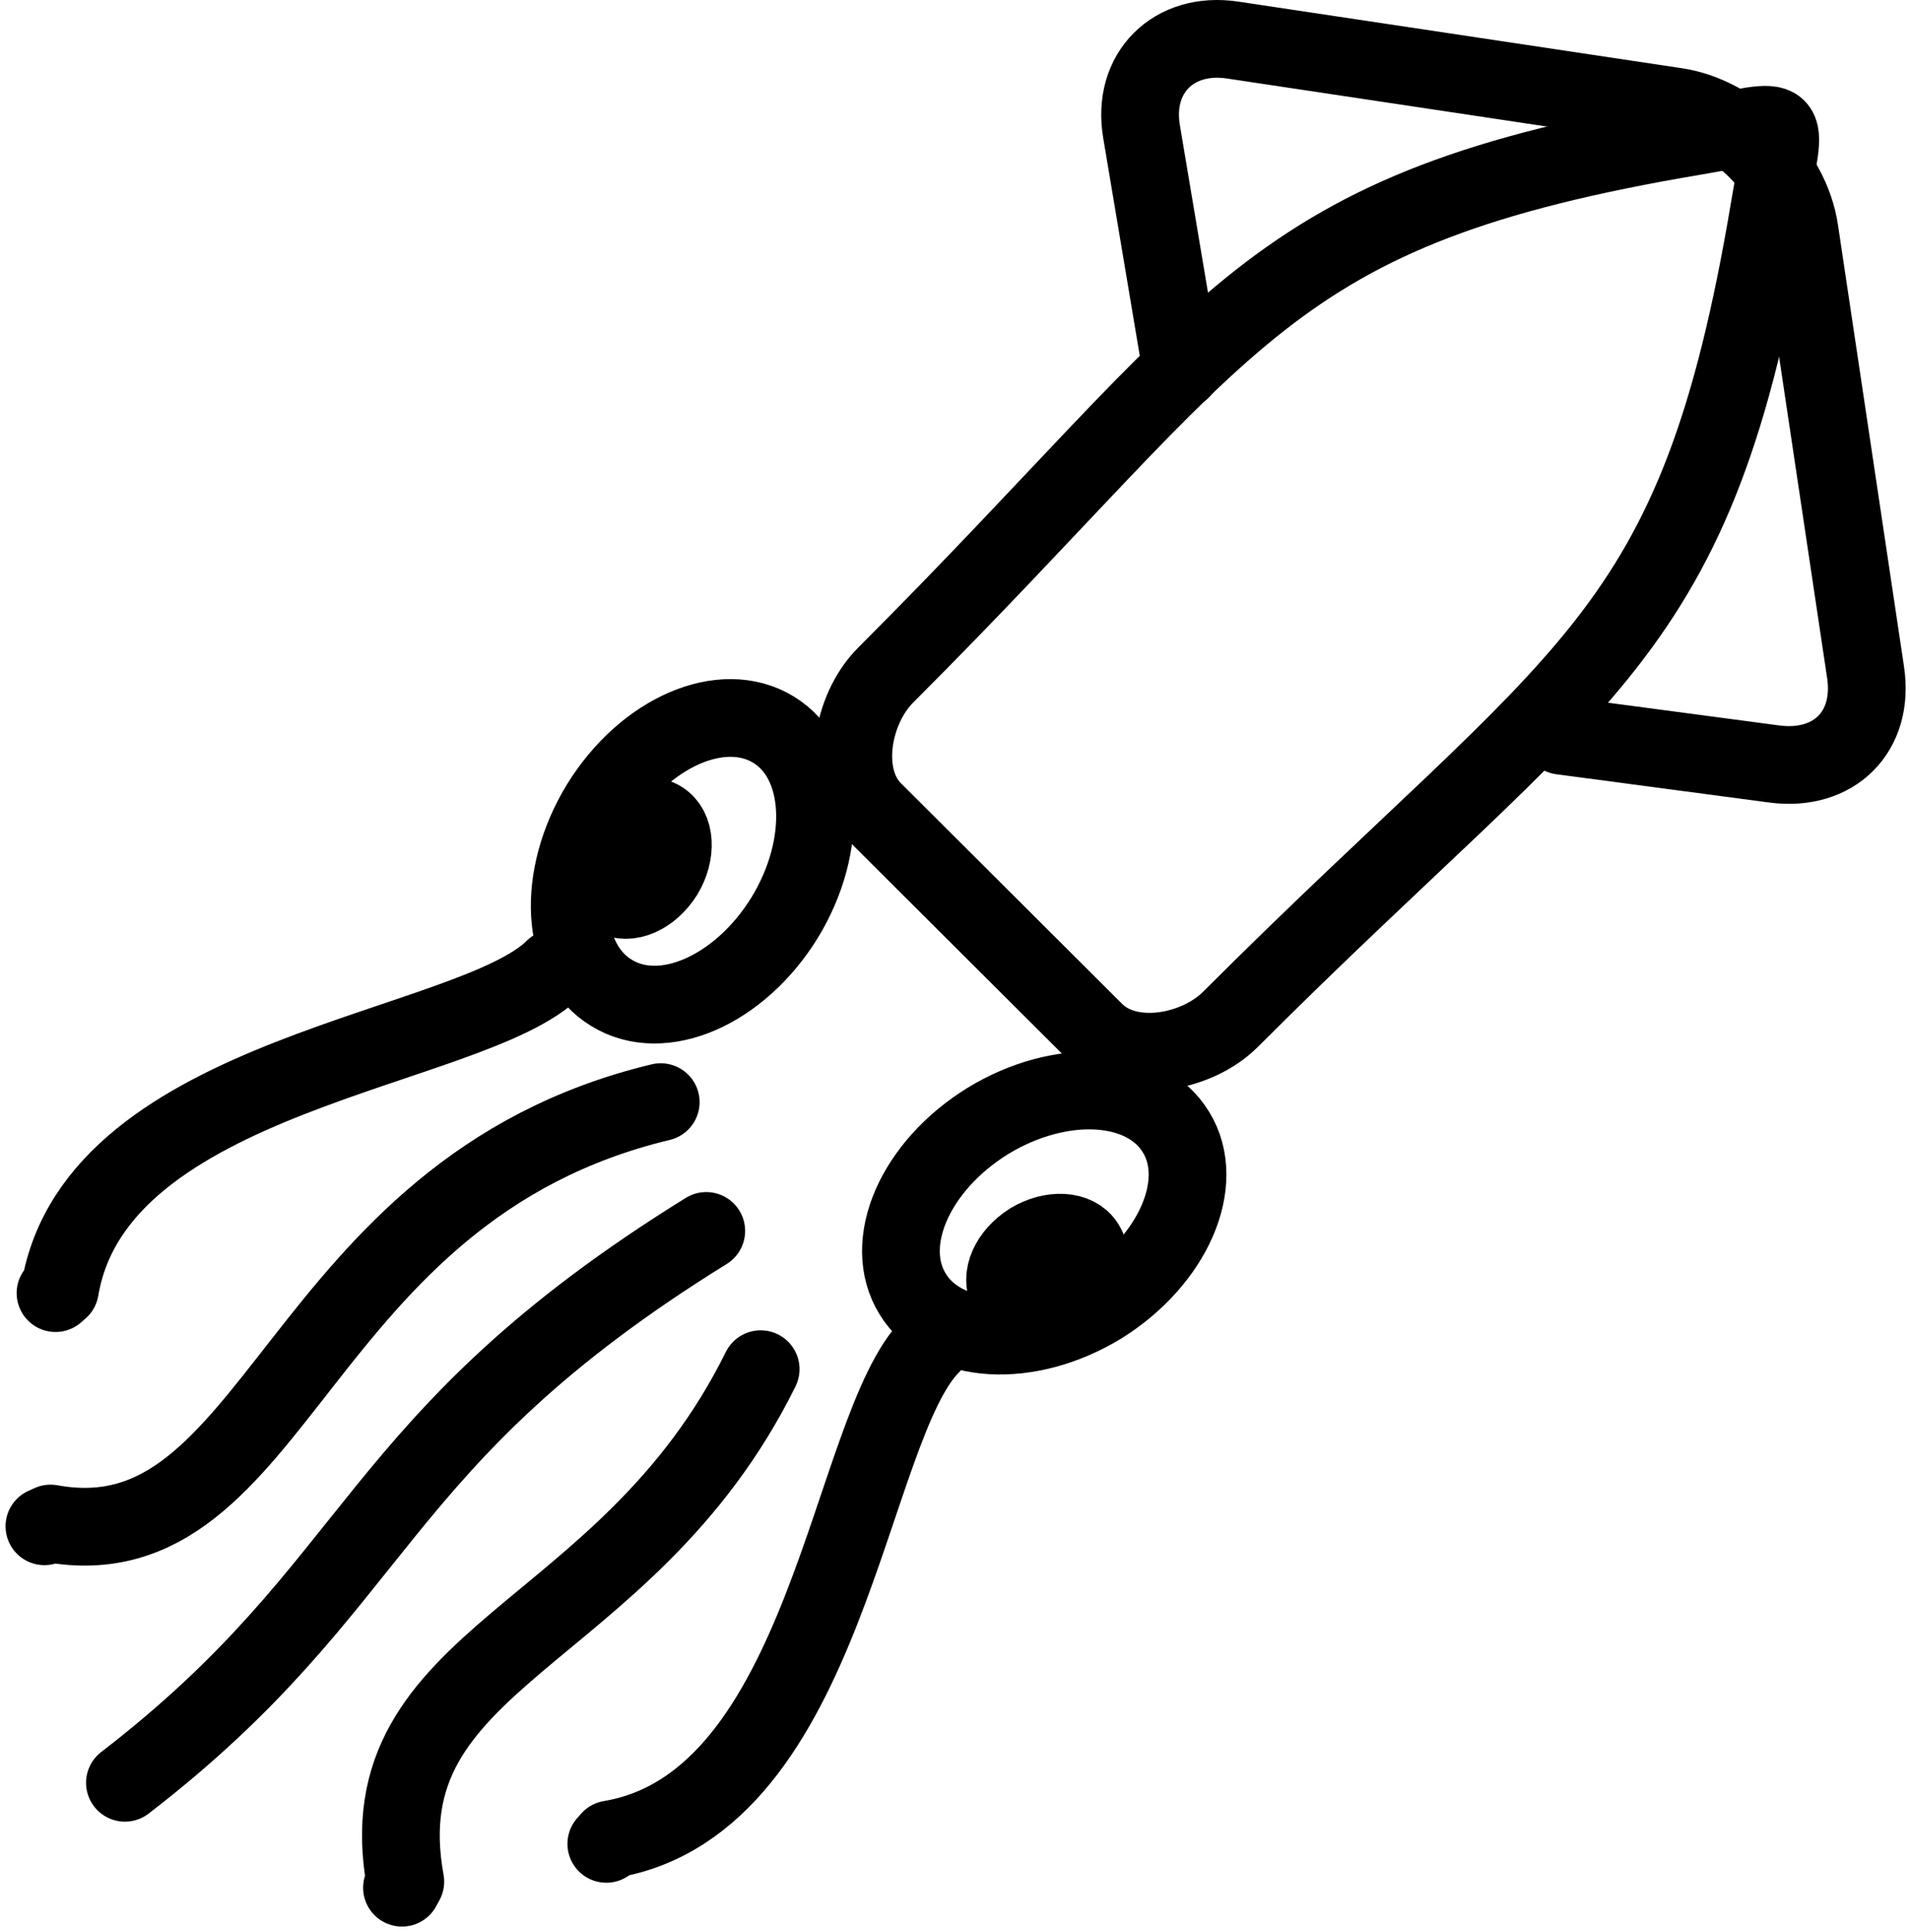
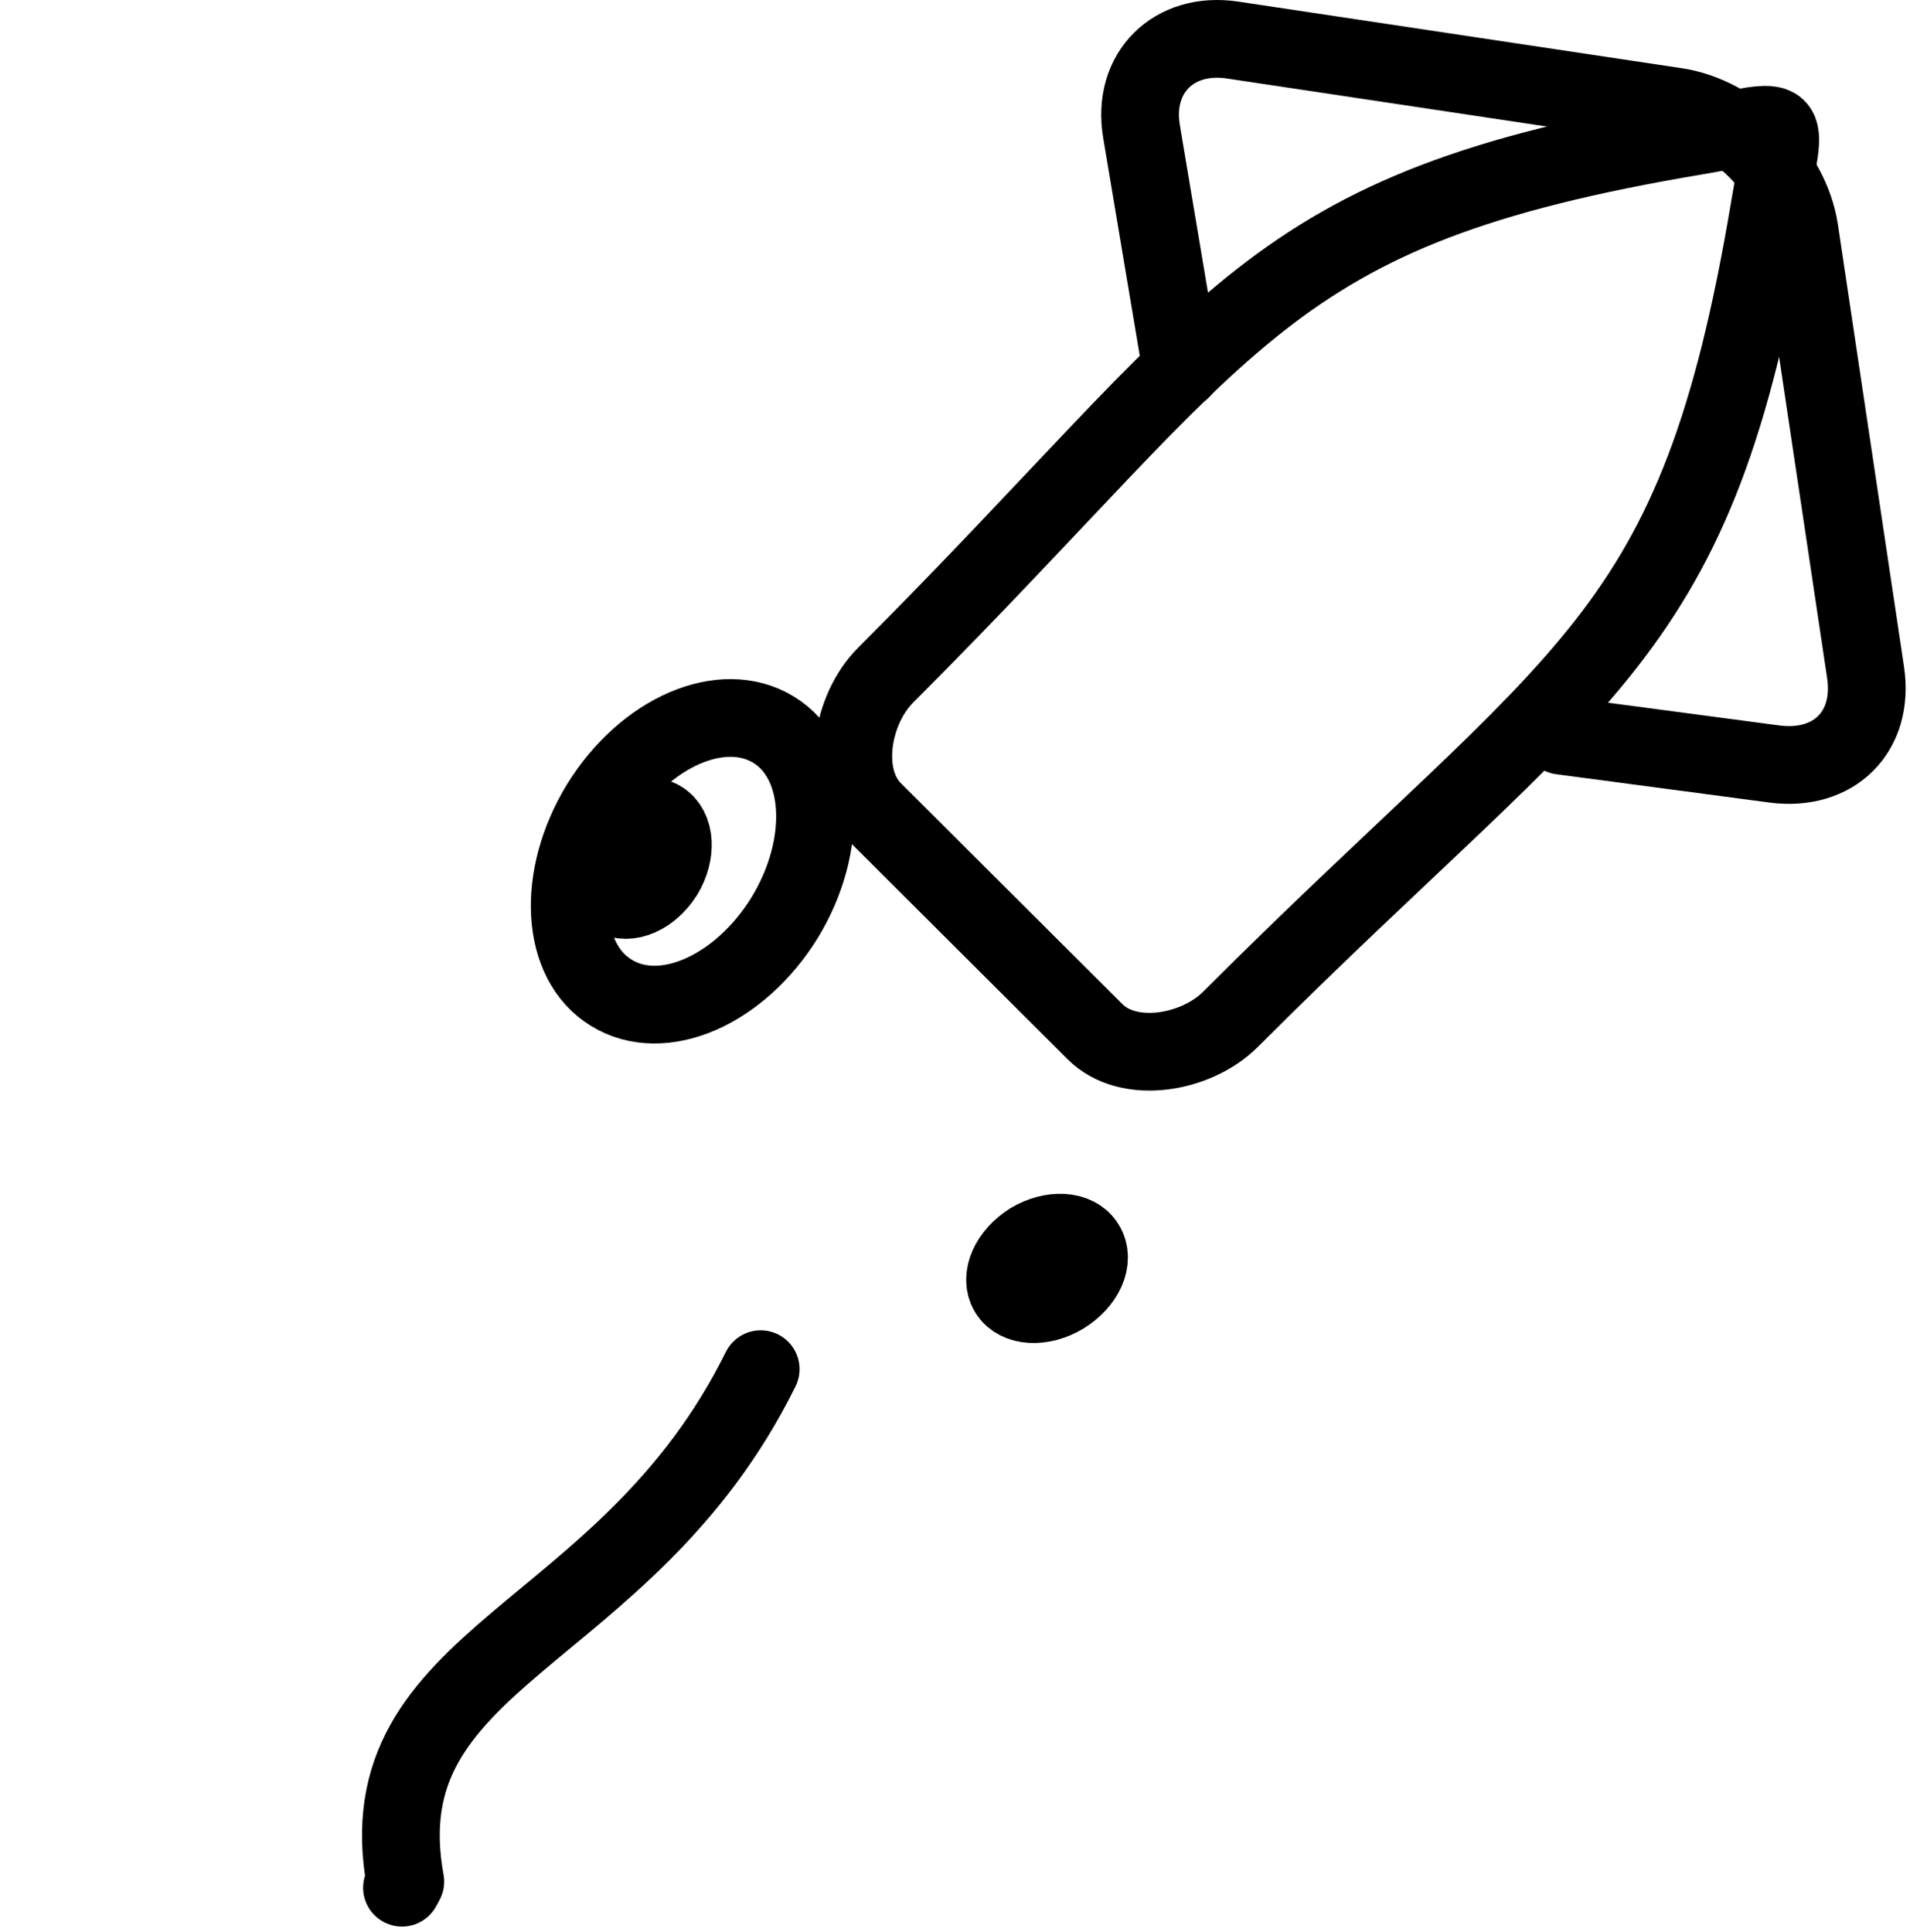
<svg xmlns="http://www.w3.org/2000/svg" width="344" height="348" viewBox="0 0 344 348" fill="none">
  <path d="M212.8 66.615L205.6 23.715C203.8 13.115 211.4 5.615 222 7.215L301.9 19.215C312.5 20.815 322.5 30.815 324.1 41.515L336 121.115C337.6 131.815 330.3 139.015 319.6 137.615L281.2 132.515" stroke="black" stroke-width="14" stroke-miterlimit="22.926" stroke-linecap="round" stroke-linejoin="round" />
  <path d="M318.7 37.415C305.5 116.215 285.6 119.615 221.6 183.615C215.5 189.715 203.3 191.915 197.2 185.815L157.3 146.015C151.2 139.915 153.4 127.715 159.5 121.615C223.4 57.715 226.9 37.715 305.4 24.515C323.6 21.415 321.7 19.415 318.7 37.415Z" stroke="black" stroke-width="14" stroke-miterlimit="22.926" stroke-linecap="round" stroke-linejoin="round" />
  <path d="M139.3 131.415C148.5 137.015 149.3 152.215 141.3 165.315C133.2 178.415 119.3 184.515 110.1 178.815C100.9 173.215 100.1 158.015 108.1 144.915C116.2 131.815 130.1 125.815 139.3 131.415Z" stroke="black" stroke-width="14" stroke-miterlimit="22.926" stroke-linecap="round" stroke-linejoin="round" />
  <path d="M119 147.615C121.7 149.215 121.9 153.715 119.6 157.515C117.2 161.315 113.2 163.115 110.5 161.515C107.8 159.915 107.6 155.415 109.9 151.615C112.2 147.715 116.3 146.015 119 147.615Z" stroke="black" stroke-width="14" stroke-miterlimit="22.926" stroke-linecap="round" stroke-linejoin="round" />
-   <path d="M211.8 203.915C206.2 194.715 191 193.915 177.9 201.915C164.8 210.015 158.7 223.915 164.4 233.115C170 242.215 185.2 243.115 198.3 235.115C211.3 227.015 217.4 213.015 211.8 203.915Z" stroke="black" stroke-width="14" stroke-miterlimit="22.926" stroke-linecap="round" stroke-linejoin="round" />
  <path d="M195.5 224.215C193.9 221.515 189.4 221.315 185.6 223.615C181.8 226.015 180 230.015 181.6 232.715C183.2 235.415 187.7 235.615 191.5 233.315C195.4 230.915 197.2 226.915 195.5 224.215Z" stroke="black" stroke-width="14" stroke-miterlimit="22.926" stroke-linecap="round" stroke-linejoin="round" />
-   <path d="M99.8 174.415C84.9 189.315 17.4 193.015 10.8 232.215L10 232.915" stroke="black" stroke-width="14" stroke-miterlimit="22.926" stroke-linecap="round" stroke-linejoin="round" />
-   <path d="M167.7 242.315C152.8 257.215 149.1 324.715 109.9 331.315L109.2 332.115" stroke="black" stroke-width="14" stroke-miterlimit="22.926" stroke-linecap="round" stroke-linejoin="round" />
-   <path d="M119 198.515C52.7 214.415 50.3 281.915 9.1 274.415L8 274.915" stroke="black" stroke-width="14" stroke-miterlimit="22.926" stroke-linecap="round" stroke-linejoin="round" />
-   <path d="M127.2 221.715C66.2 259.515 69.4 285.015 22.5 321.115" stroke="black" stroke-width="14" stroke-miterlimit="22.926" stroke-linecap="round" stroke-linejoin="round" />
  <path d="M137 246.615C112.7 295.815 65.5 297.815 73 338.915L72.4 340.015" stroke="black" stroke-width="14" stroke-miterlimit="22.926" stroke-linecap="round" stroke-linejoin="round" />
</svg>